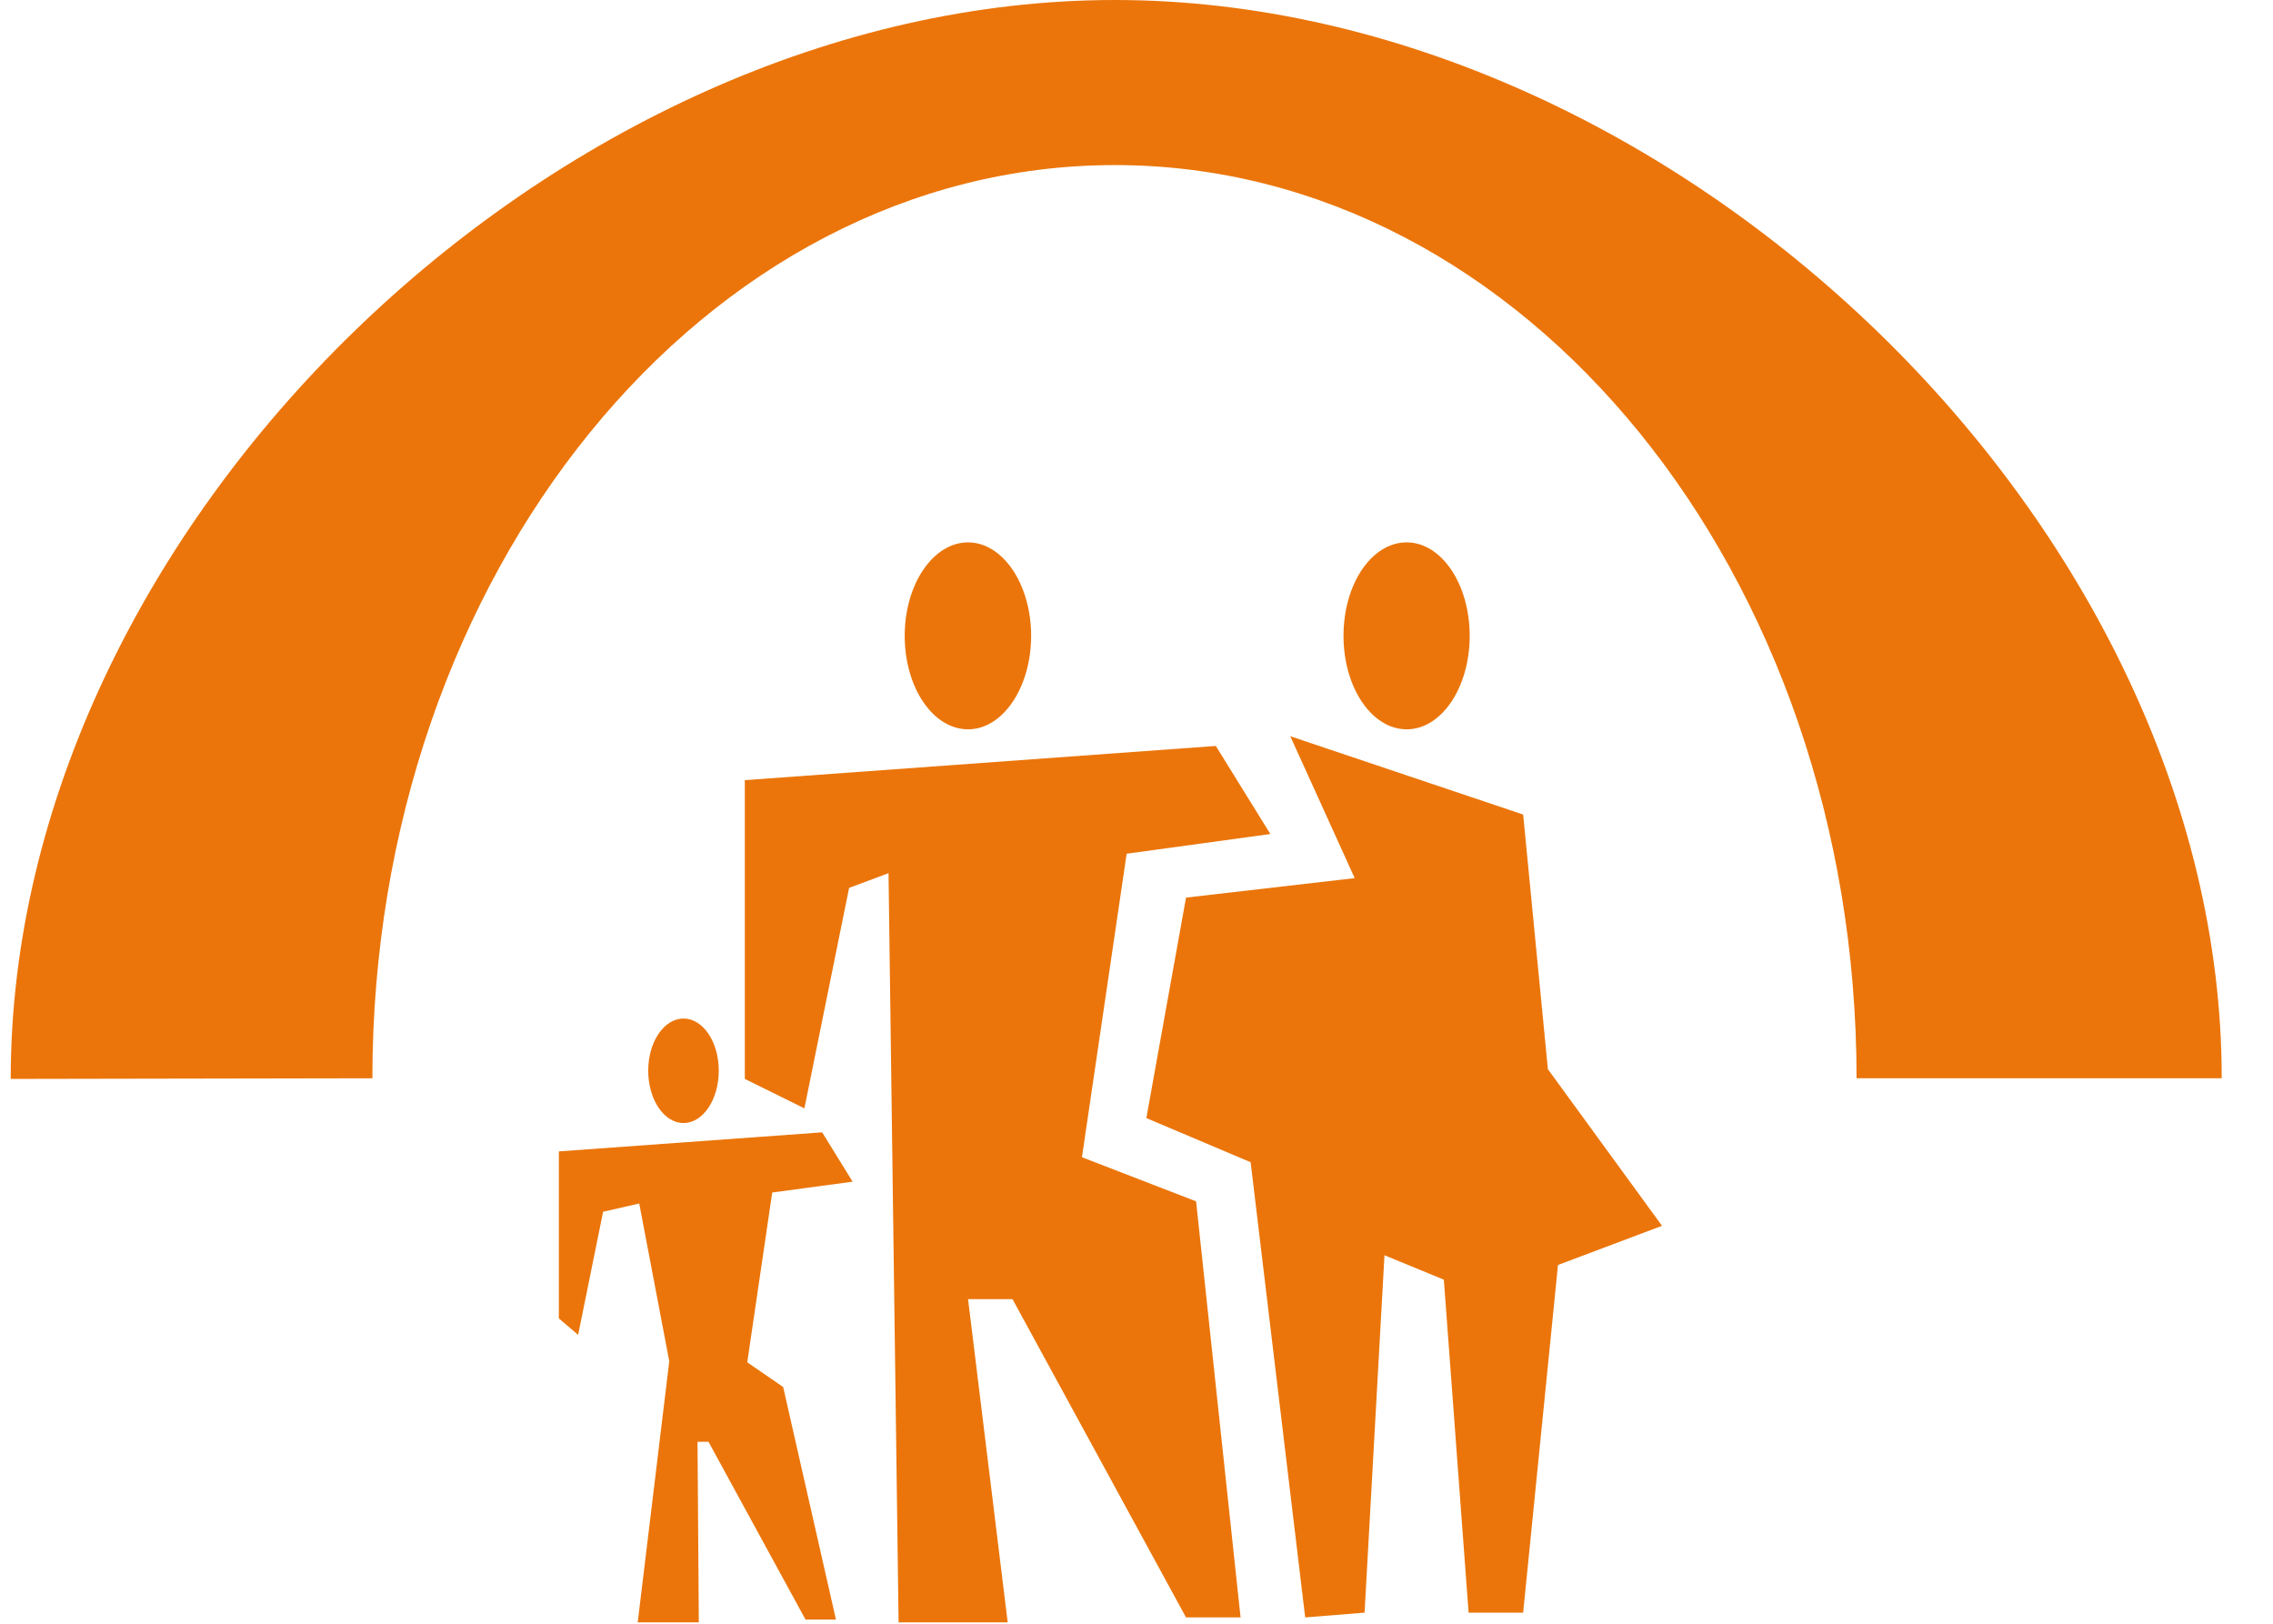
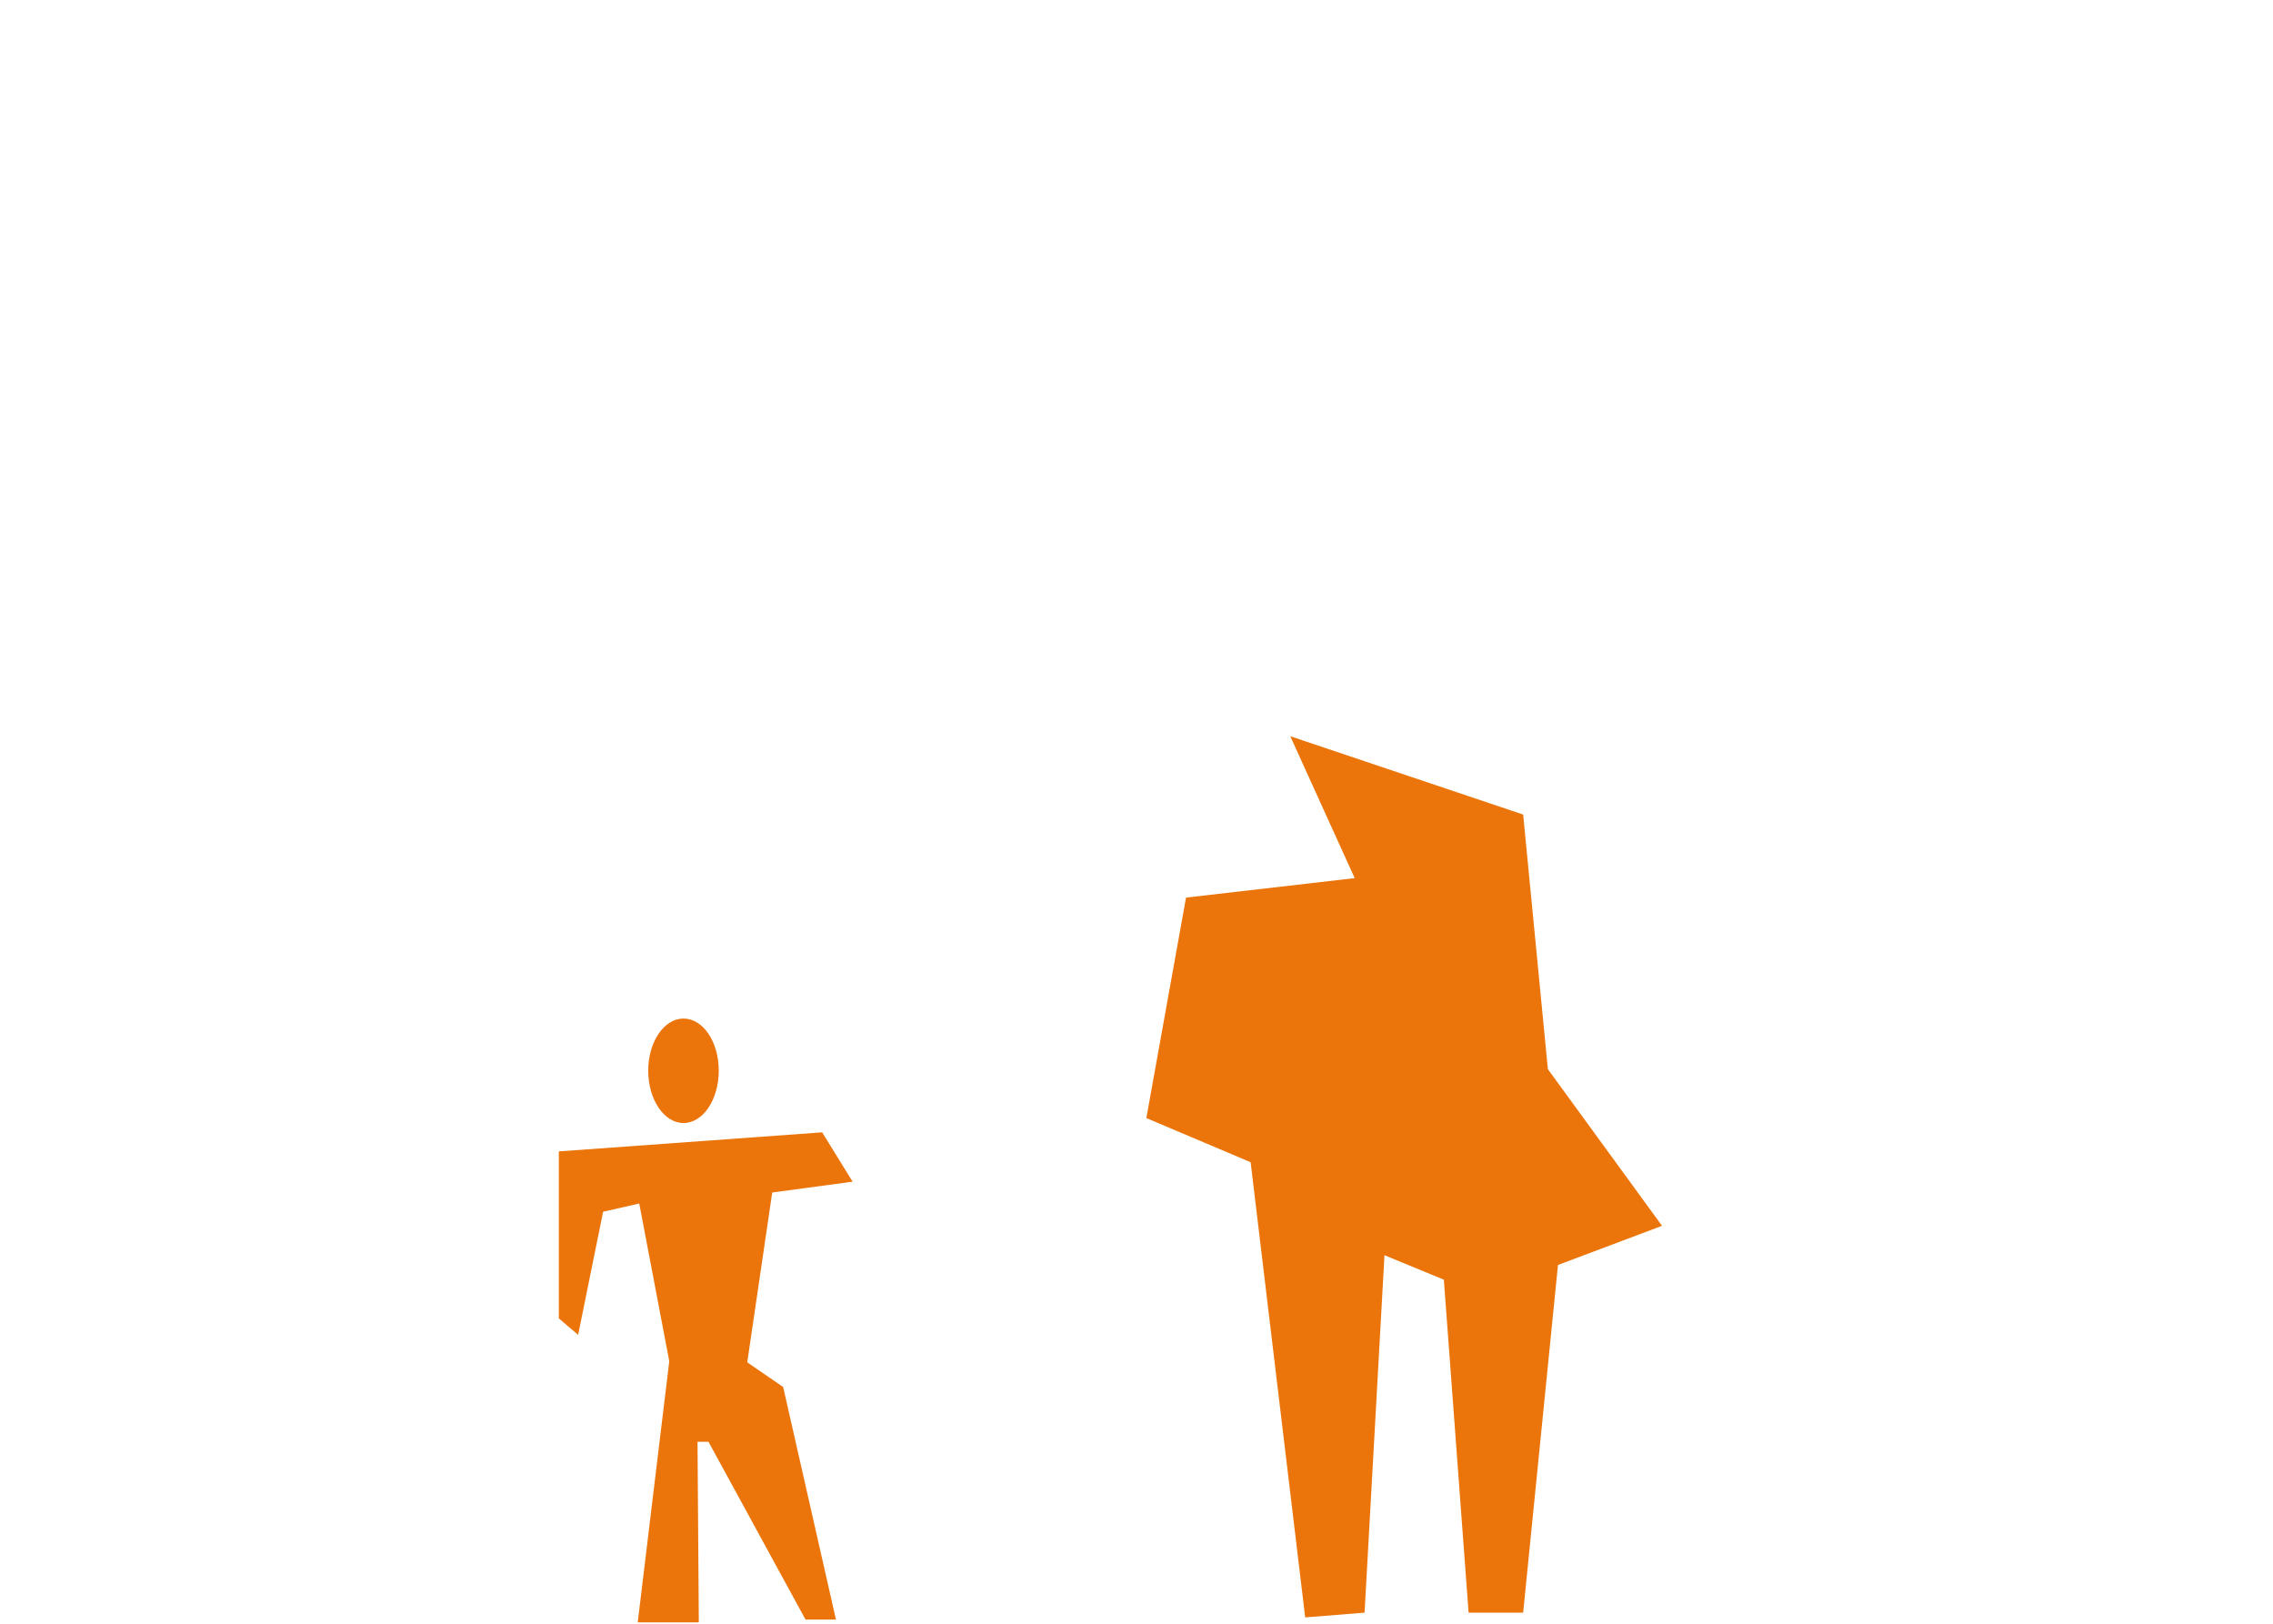
<svg xmlns="http://www.w3.org/2000/svg" width="84" height="60" fill="none">
-   <path fill="#EB750A" d="M35.774 26.95c1.287 0 2.332-1.552 2.332-3.454 0-1.903-1.045-3.454-2.332-3.454s-2.34 1.543-2.34 3.453c0 1.911 1.045 3.454 2.34 3.454zm16.208 0c1.295 0 2.331-1.552 2.331-3.454 0-1.903-1.036-3.454-2.331-3.454s-2.332 1.543-2.332 3.453c0 1.911 1.045 3.454 2.332 3.454zm-24.457 1.878 17.406-1.264 2.016 3.254-5.311.728-1.652 11.216 4.218 1.63 1.644 15.374H43.83l-6.412-11.76h-1.643L37.24 59.95h-4.032l-.372-27.685-1.457.544-1.652 8.146-2.202-1.087v-11.04z" />
  <path fill="#EB750A" d="m47.683 27.205 8.606 2.894.914 9.409 4.218 5.788-3.845 1.447-1.287 12.847h-2.016l-.915-12.304-2.194-.903-.736 13.207-2.194.176-2.016-16.82-3.854-1.631 1.466-8.147 6.233-.72-2.38-5.243z" />
-   <path fill="#EB750A" d="M13.762 39.844c0-18.635 12.29-33.744 27.436-33.744 15.147 0 27.412 15.109 27.412 33.744h13.495C82.105 19.434 61.858 0 41.198 0 20.538 0 .396 19.466.396 39.868l13.366-.024z" />
  <path fill="#EB750A" d="M25.259 41.498c.72 0 1.303-.863 1.303-1.934s-.583-1.927-1.303-1.927c-.721 0-1.304.864-1.304 1.927 0 1.063.583 1.934 1.304 1.934zm-4.607 1.048 9.731-.704 1.126 1.823-2.971.4-.923 6.275 1.327.912 1.951 8.593h-1.125l-3.586-6.57h-.405l.048 6.675h-2.258l1.166-9.65-1.11-5.828-1.335.304-.923 4.549-.713-.608v-6.171z" />
</svg>